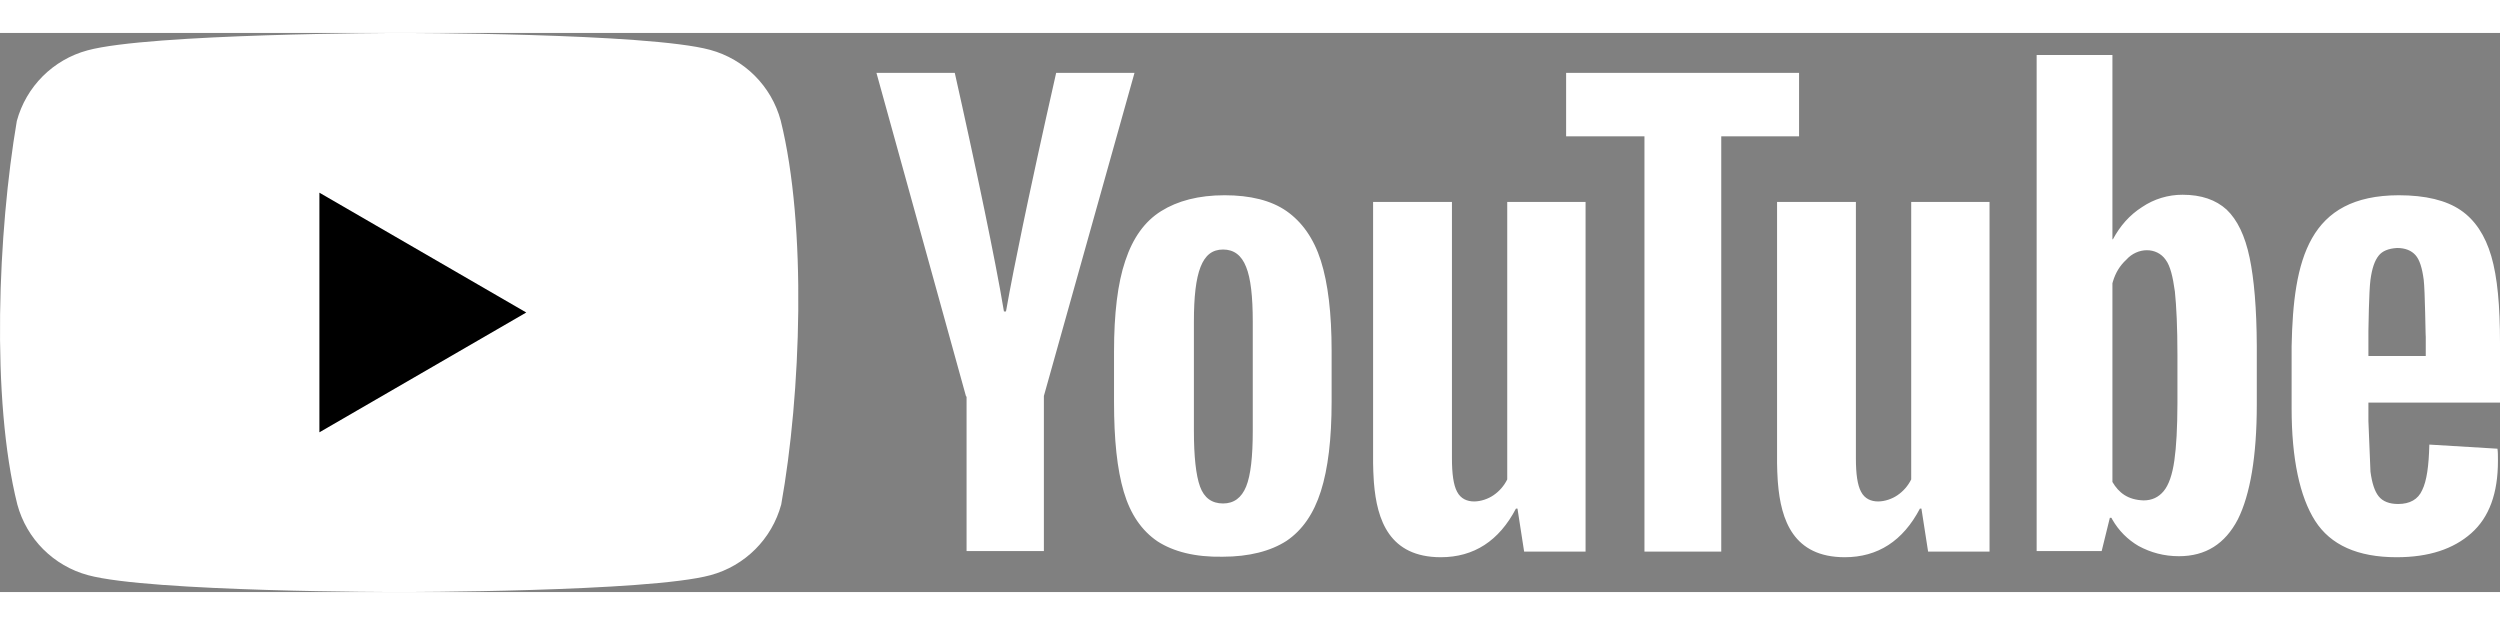
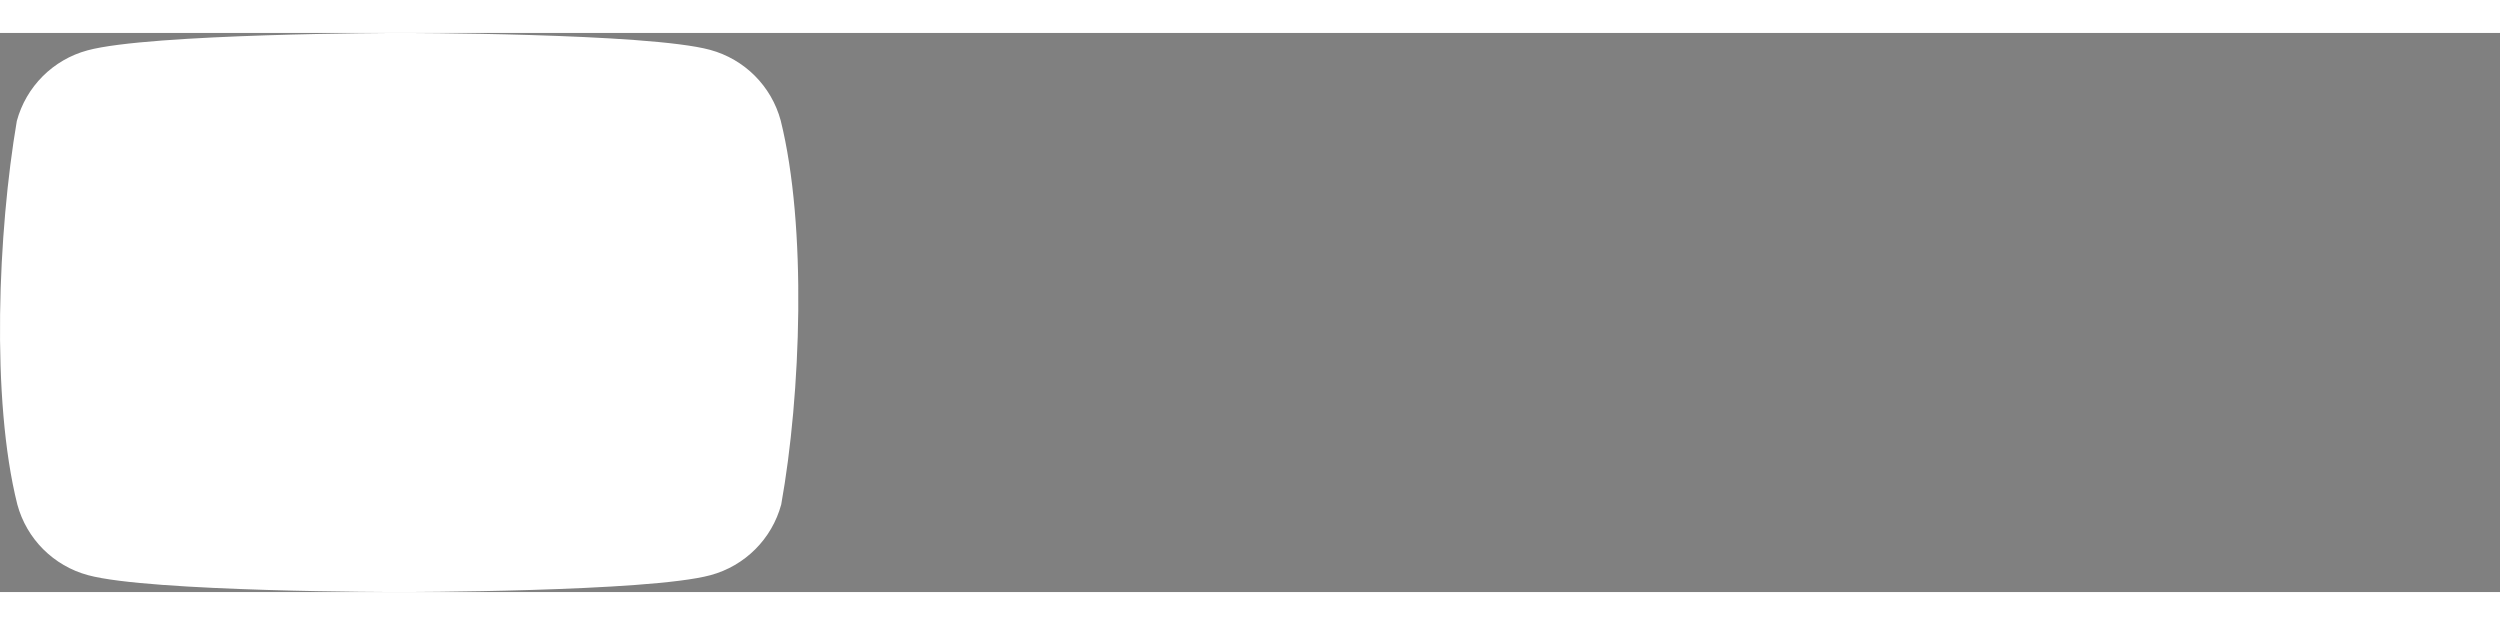
<svg xmlns="http://www.w3.org/2000/svg" width="112px" height="28px" viewBox="0 0 125.201 28" version="1.1">
  <rect x="0" y="0" width="125.201" height="28" fill="#808080" stroke="none" />
  <title>youtube</title>
  <g id="Web" stroke="none" stroke-width="1" fill="none" fill-rule="evenodd">
    <g id="Home" transform="translate(-1004, -1179)" fill-rule="nonzero">
      <g id="Trusted" transform="translate(0, 1068)">
        <g id="youtube" transform="translate(1004, 111)">
          <g id="Group">
            <path d="M39.098,4.385 C38.632,2.66 37.284,1.313 35.56,0.846 C32.457,0 19.97,0 19.97,0 C19.97,0 7.483,0.026 4.38,0.872 C2.656,1.338 1.309,2.686 0.842,4.41 C-0.097,9.923 -0.461,18.323 0.868,23.615 C1.334,25.34 2.681,26.687 4.406,27.154 C7.509,28 19.996,28 19.996,28 C19.996,28 32.483,28 35.585,27.154 C37.31,26.687 38.657,25.34 39.124,23.615 C40.114,18.095 40.419,9.7 39.098,4.385 Z" id="Path" fill="white" />
-             <polygon id="Path" fill="black" points="15.996 20 26.355 14 15.996 8" />
          </g>
-           <path d="M120.124,8.128 C121.483,8.128 122.509,8.385 123.226,8.872 C123.944,9.359 124.457,10.128 124.765,11.179 C125.073,12.231 125.201,13.667 125.201,15.513 L125.201,18.513 L118.611,18.513 L118.611,19.436 L118.714,21.974 C118.791,22.538 118.919,22.949 119.124,23.205 C119.329,23.462 119.662,23.59 120.098,23.59 C120.688,23.59 121.098,23.359 121.303,22.897 C121.534,22.436 121.637,21.667 121.662,20.615 L125.073,20.821 C125.098,20.974 125.098,21.179 125.098,21.436 C125.098,23.051 124.662,24.256 123.765,25.051 C122.868,25.846 121.637,26.256 120.021,26.256 C118.073,26.256 116.714,25.641 115.944,24.436 C115.175,23.231 114.765,21.333 114.765,18.795 L114.765,15.692 C114.852,11.333 115.619,8.141 120.124,8.128 Z M72.714,8.462 L72.714,21.308 C72.714,22.077 72.791,22.641 72.97,22.974 C73.334,23.687 74.278,23.505 74.791,23.154 C75.087,22.954 75.325,22.68 75.483,22.359 L75.483,8.462 L79.406,8.462 L79.406,25.974 L76.329,25.974 L75.996,23.821 L75.919,23.821 C75.073,25.436 73.816,26.256 72.15,26.256 C69.584,26.25 68.957,24.402 68.807,22.525 L68.798,22.392 C68.778,22.105 68.769,21.818 68.765,21.538 L68.765,8.462 L72.714,8.462 Z M92.944,8.462 L92.944,21.308 C92.944,22.077 93.021,22.641 93.201,22.974 C93.565,23.687 94.509,23.505 95.021,23.154 C95.317,22.954 95.556,22.68 95.714,22.359 L95.714,8.462 L99.637,8.462 L99.637,25.974 L96.56,25.974 L96.226,23.821 L96.15,23.821 C95.303,25.436 94.047,26.256 92.38,26.256 C89.815,26.25 89.188,24.402 89.038,22.525 L89.028,22.392 C89.009,22.105 89,21.818 88.996,21.538 L88.996,8.462 L92.944,8.462 Z M61.329,8.128 C62.611,8.128 63.662,8.385 64.432,8.923 C65.201,9.462 65.791,10.282 66.15,11.41 C66.509,12.538 66.688,14.051 66.688,15.923 L66.688,18.462 C66.688,20.333 66.509,21.821 66.15,22.949 C65.791,24.077 65.226,24.897 64.432,25.436 C63.637,25.949 62.56,26.231 61.226,26.231 C59.842,26.256 58.765,25.974 57.97,25.462 C57.175,24.923 56.611,24.103 56.278,22.974 C55.944,21.846 55.791,20.359 55.791,18.487 L55.791,15.949 C55.791,14.077 55.97,12.538 56.355,11.41 C56.739,10.256 57.329,9.436 58.15,8.923 C58.97,8.41 60.021,8.128 61.329,8.128 Z M105.791,1.103 L105.791,10.333 L105.816,10.333 C106.175,9.667 106.637,9.128 107.278,8.718 C107.876,8.315 108.582,8.101 109.303,8.103 C110.252,8.103 110.97,8.359 111.509,8.846 C112.047,9.359 112.432,10.154 112.662,11.256 C112.886,12.325 113.013,13.802 113.021,15.665 L113.021,15.846 L113.021,18.615 C113.021,21.205 112.688,23.128 112.073,24.359 C111.432,25.59 110.457,26.205 109.124,26.205 C108.38,26.205 107.714,26.026 107.098,25.692 C106.554,25.375 106.103,24.92 105.79,24.374 L105.739,24.282 L105.662,24.282 L105.252,25.949 L101.996,25.949 L101.996,1.103 L105.791,1.103 Z M90.098,2 L90.098,5.179 L86.201,5.179 L86.201,25.974 L82.355,25.974 L82.355,5.179 L78.432,5.179 L78.432,2 L90.098,2 Z M47.816,2 L47.818,2.01 C47.856,2.176 48.374,4.481 48.945,7.166 L48.99,7.379 C49.012,7.486 49.035,7.593 49.058,7.701 L49.103,7.916 C49.111,7.953 49.118,7.989 49.126,8.025 L49.171,8.242 C49.179,8.278 49.186,8.314 49.194,8.351 L49.239,8.569 L49.239,8.569 L49.306,8.887 C49.69,10.747 50.058,12.612 50.278,13.949 L50.38,13.949 C50.591,12.749 50.897,11.214 51.223,9.647 L51.309,9.238 C51.352,9.033 51.395,8.828 51.438,8.624 L51.505,8.306 C52.133,5.354 52.758,2.596 52.874,2.084 L52.881,2.051 C52.889,2.018 52.893,2 52.893,2 L56.816,2 L52.278,18.179 L52.278,25.949 L48.406,25.949 L48.406,18.205 L48.38,18.205 L43.893,2 L47.816,2 Z M61.252,10.846 C60.714,10.846 60.355,11.128 60.124,11.718 C59.893,12.308 59.791,13.205 59.791,14.462 L59.791,19.923 C59.791,21.205 59.893,22.154 60.098,22.718 C60.303,23.282 60.688,23.564 61.252,23.564 C61.791,23.564 62.175,23.282 62.406,22.718 C62.637,22.154 62.739,21.205 62.739,19.923 L62.739,14.462 C62.739,13.205 62.637,12.282 62.406,11.718 C62.175,11.128 61.791,10.846 61.252,10.846 Z M106.483,11.359 C106.17,11.647 105.948,12.004 105.816,12.448 L105.791,12.538 L105.791,22.487 C106.109,23.026 106.56,23.385 107.355,23.41 C107.765,23.41 108.098,23.256 108.355,22.949 C108.611,22.641 108.791,22.128 108.893,21.41 C108.992,20.721 109.043,19.772 109.047,18.563 L109.047,18.41 L109.047,16.128 C109.047,14.744 108.996,13.692 108.919,12.949 C108.816,12.205 108.688,11.667 108.457,11.359 C108.011,10.718 107.047,10.726 106.483,11.359 Z M120.047,10.769 C119.611,10.795 119.303,10.923 119.124,11.154 C118.919,11.41 118.791,11.795 118.714,12.359 C118.638,12.912 118.612,14.844 118.611,14.921 L118.611,16.179 L121.483,16.179 L121.483,15.069 L121.483,15.091 C121.481,15.479 121.473,14.865 121.455,14.113 L121.453,14.011 C121.437,13.35 121.413,12.612 121.38,12.359 C121.303,11.769 121.175,11.359 120.97,11.128 C120.765,10.897 120.457,10.769 120.047,10.769 Z" id="Shape" fill="white" />
        </g>
      </g>
    </g>
  </g>
</svg>